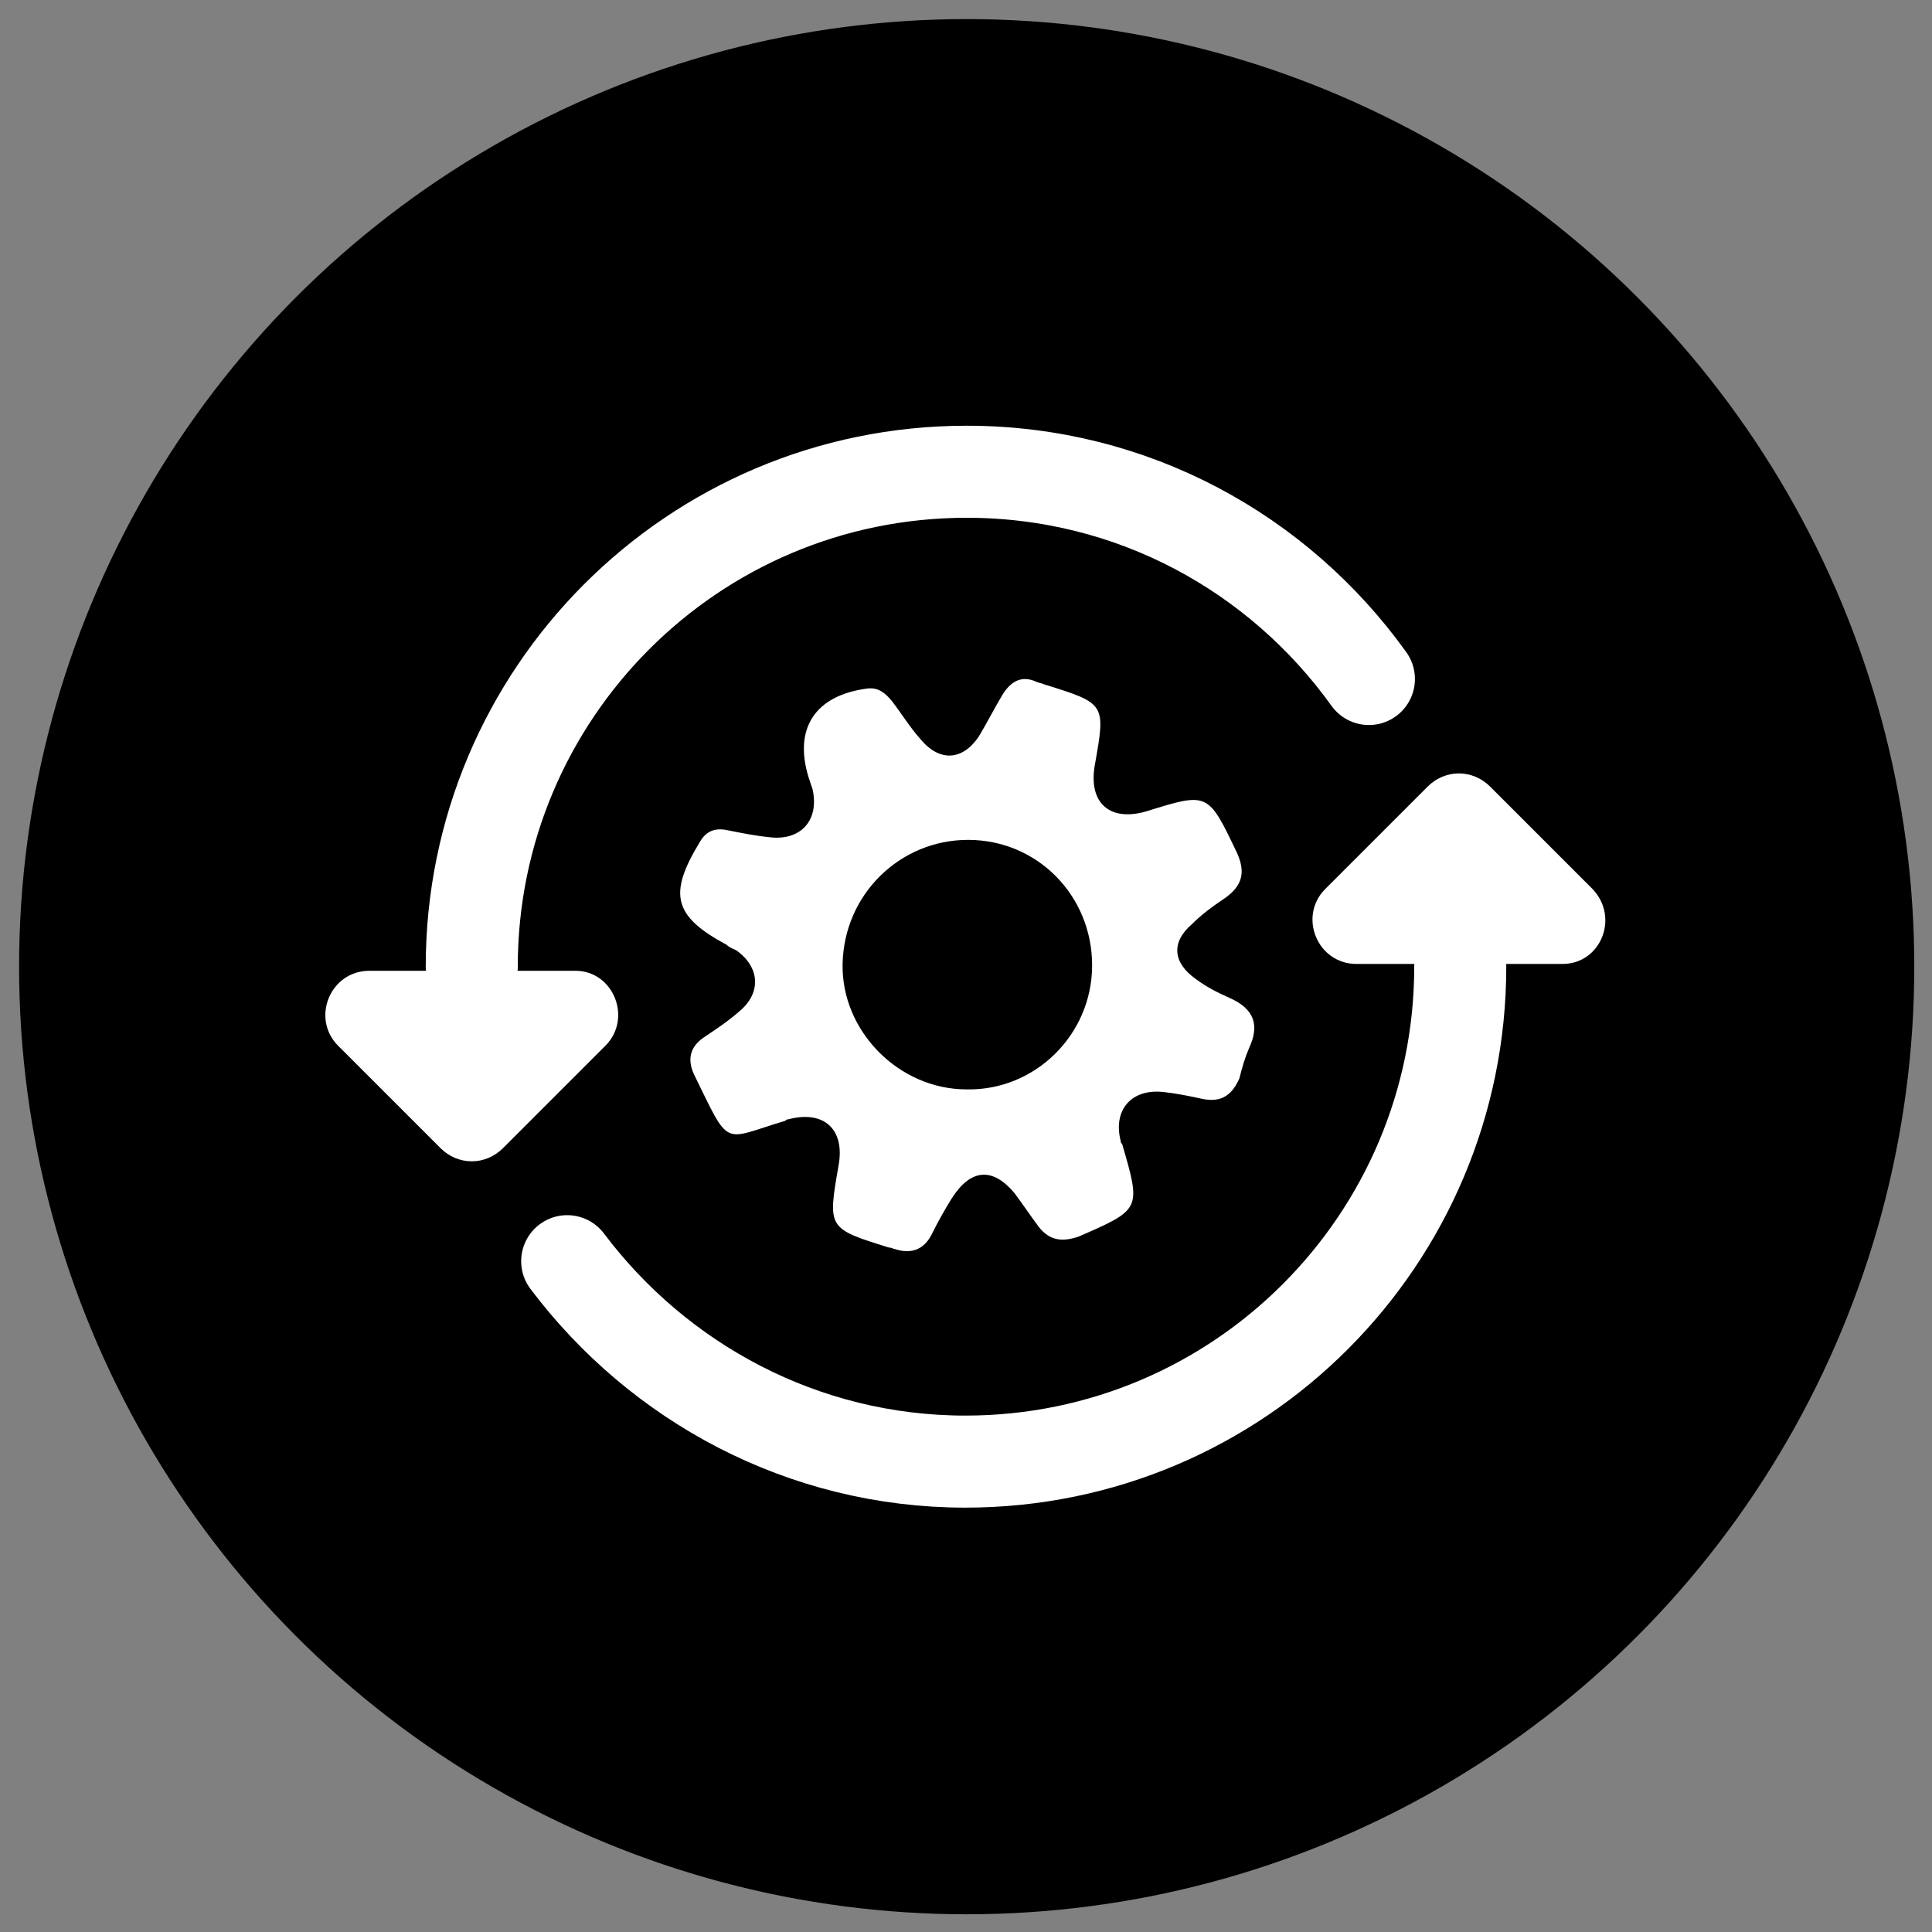
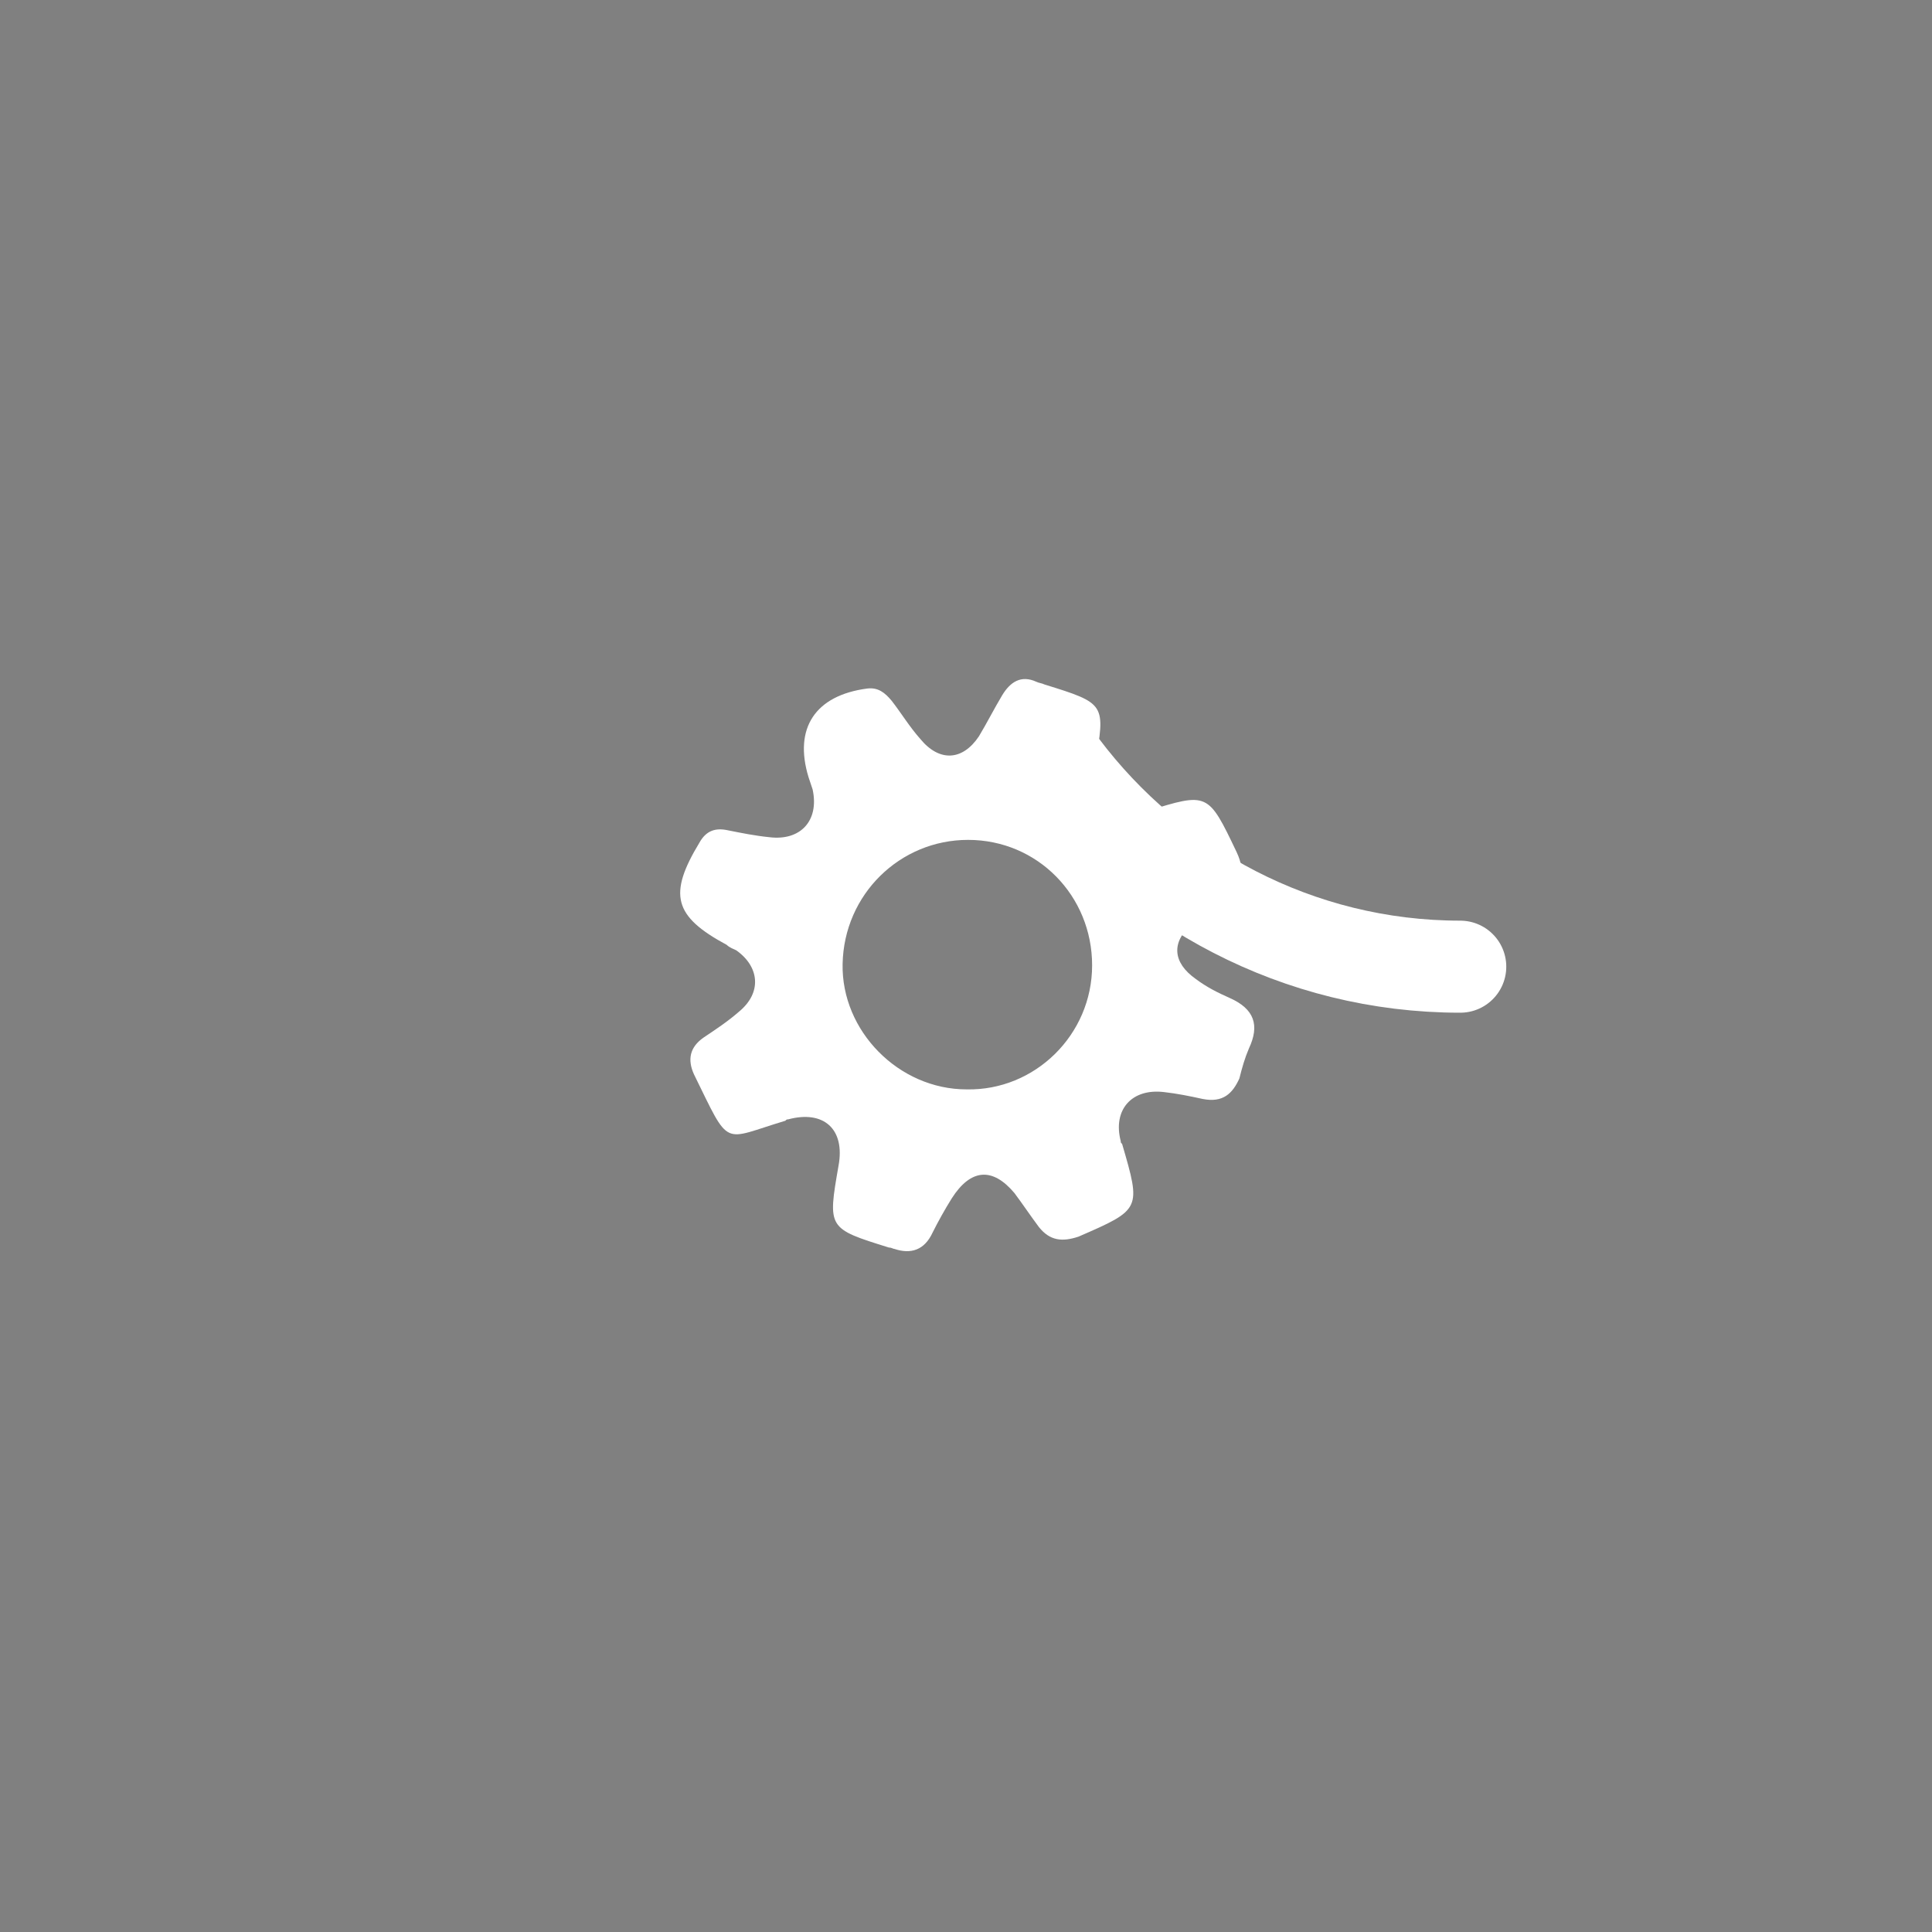
<svg xmlns="http://www.w3.org/2000/svg" version="1.1" id="Layer_1" x="0px" y="0px" viewBox="0 0 141.7 141.7" style="enable-background:new 0 0 141.7 141.7;" xml:space="preserve">
  <rect x="0" y="0" width="141.7" height="141.7" fill="#808080" stroke="none" />
  <style type="text/css">
	.Drop_x0020_Shadow{fill:none;}
	.Round_x0020_Corners_x0020_2_x0020_pt{fill:#FFFFFF;stroke:#231F20;stroke-miterlimit:10;}
	.Live_x0020_Reflect_x0020_X{fill:none;}
	.Bevel_x0020_Soft{fill:url(#SVGID_1_);}
	.Dusk{fill:#FFFFFF;}
	.Foliage_GS{fill:#FFDD00;}
	.Pompadour_GS{fill-rule:evenodd;clip-rule:evenodd;fill:#44ADE2;}
	.st0{fill:#FFFFFF;}
	.st1{fill:none;stroke:#FFFFFF;stroke-width:10.2;stroke-linecap:round;stroke-linejoin:round;stroke-miterlimit:10;}
	.st2{fill:none;stroke:#FFFFFF;stroke-width:7.264;stroke-linecap:round;stroke-miterlimit:10;}
	.st3{fill:none;stroke:#FFFFFF;stroke-width:7;stroke-linecap:round;stroke-linejoin:round;stroke-miterlimit:10;}
	.st4{fill:none;stroke:#FFFFFF;stroke-width:6.751;stroke-linecap:round;stroke-miterlimit:10;}
</style>
  <linearGradient id="SVGID_1_" gradientUnits="userSpaceOnUse" x1="0" y1="0" x2="0.707" y2="0.707">
    <stop offset="0" style="stop-color:#DEDFE3" />
    <stop offset="0.178" style="stop-color:#DADBDF" />
    <stop offset="0.361" style="stop-color:#CECFD3" />
    <stop offset="0.546" style="stop-color:#B9BCBF" />
    <stop offset="0.732" style="stop-color:#9CA0A2" />
    <stop offset="0.918" style="stop-color:#787D7E" />
    <stop offset="1" style="stop-color:#656B6C" />
  </linearGradient>
-   <circle cx="70.9" cy="70.9" r="69.5" />
  <g>
    <path class="st0" d="M88.2,80.6c-0.9-0.2-1.9-0.4-2.8-0.5c-2.4-0.3-3.8,1.3-3.2,3.6c0,0.1,0,0.1,0.1,0.2c1.4,4.8,1.4,4.8-3.2,6.8   C77.9,91.1,77,91,76.2,90c-0.6-0.8-1.2-1.7-1.8-2.5c-1.6-1.9-3.2-1.8-4.6,0.4c-0.5,0.8-1,1.7-1.4,2.5c-0.6,1.3-1.6,1.6-2.8,1.2   c-0.1,0-0.2-0.1-0.4-0.1c-4.5-1.4-4.5-1.4-3.7-6c0.5-2.7-1.1-4.1-3.7-3.4c-0.1,0-0.1,0-0.2,0.1c-4.7,1.4-4,2.1-6.7-3.4   c-0.5-1.1-0.3-2,0.7-2.7c0.9-0.6,1.8-1.2,2.6-1.9c1.7-1.4,1.5-3.3-0.2-4.5c-0.2-0.1-0.5-0.2-0.7-0.4c-3.9-2.1-4.3-3.7-2-7.5   c0.5-0.9,1.2-1.1,2.1-0.9c1,0.2,2,0.4,3,0.5c2.3,0.3,3.7-1.2,3.2-3.5c-0.1-0.3-0.2-0.6-0.3-0.9c-1.1-3.6,0.5-6,4.3-6.5   c0.8-0.1,1.3,0.3,1.8,0.9c0.7,0.9,1.3,1.9,2.1,2.8c1.4,1.7,3.1,1.6,4.3-0.2c0.6-1,1.1-2,1.7-3c0.6-1,1.4-1.5,2.5-1   c0.2,0.1,0.4,0.1,0.6,0.2c4.5,1.4,4.5,1.4,3.7,5.9c-0.5,2.8,1.1,4.2,3.8,3.4c4.5-1.4,4.5-1.4,6.6,3c0.7,1.5,0.4,2.5-0.9,3.4   c-0.9,0.6-1.7,1.2-2.4,1.9c-1.5,1.3-1.4,2.8,0.3,4c0.8,0.6,1.6,1,2.5,1.4c1.8,0.8,2.2,2,1.4,3.7c-0.3,0.7-0.5,1.4-0.7,2.2   C90.4,80.2,89.7,80.9,88.2,80.6z M80.1,70.8c0-5.1-4-9.2-9.1-9.2c-5,0-9.1,4-9.2,9.1c-0.1,4.9,4.1,9.2,9.1,9.2   C75.9,80,80.1,75.9,80.1,70.8z" />
-     <path class="st4" d="M107.1,70.9c0,20-16.2,36.3-36.3,36.3c-11.9,0-22.5-5.8-29.2-14.7" />
-     <path class="st4" d="M34.6,70.9c0-20,16.2-36.3,36.3-36.3c12.2,0,22.9,6,29.5,15.2" />
-     <path class="st0" d="M44.4,76.7l-7.5,7.5c-1.3,1.3-3.3,1.3-4.6,0l-7.5-7.5c-2-2-0.6-5.5,2.3-5.5h15.1C45,71.2,46.4,74.7,44.4,76.7z   " />
-     <path class="st0" d="M116.8,65.2l-7.5-7.5c-1.3-1.3-3.3-1.3-4.6,0l-7.5,7.5c-2,2-0.6,5.5,2.3,5.5l15.1,0   C117.4,70.7,118.8,67.3,116.8,65.2z" />
+     <path class="st4" d="M107.1,70.9c-11.9,0-22.5-5.8-29.2-14.7" />
  </g>
</svg>